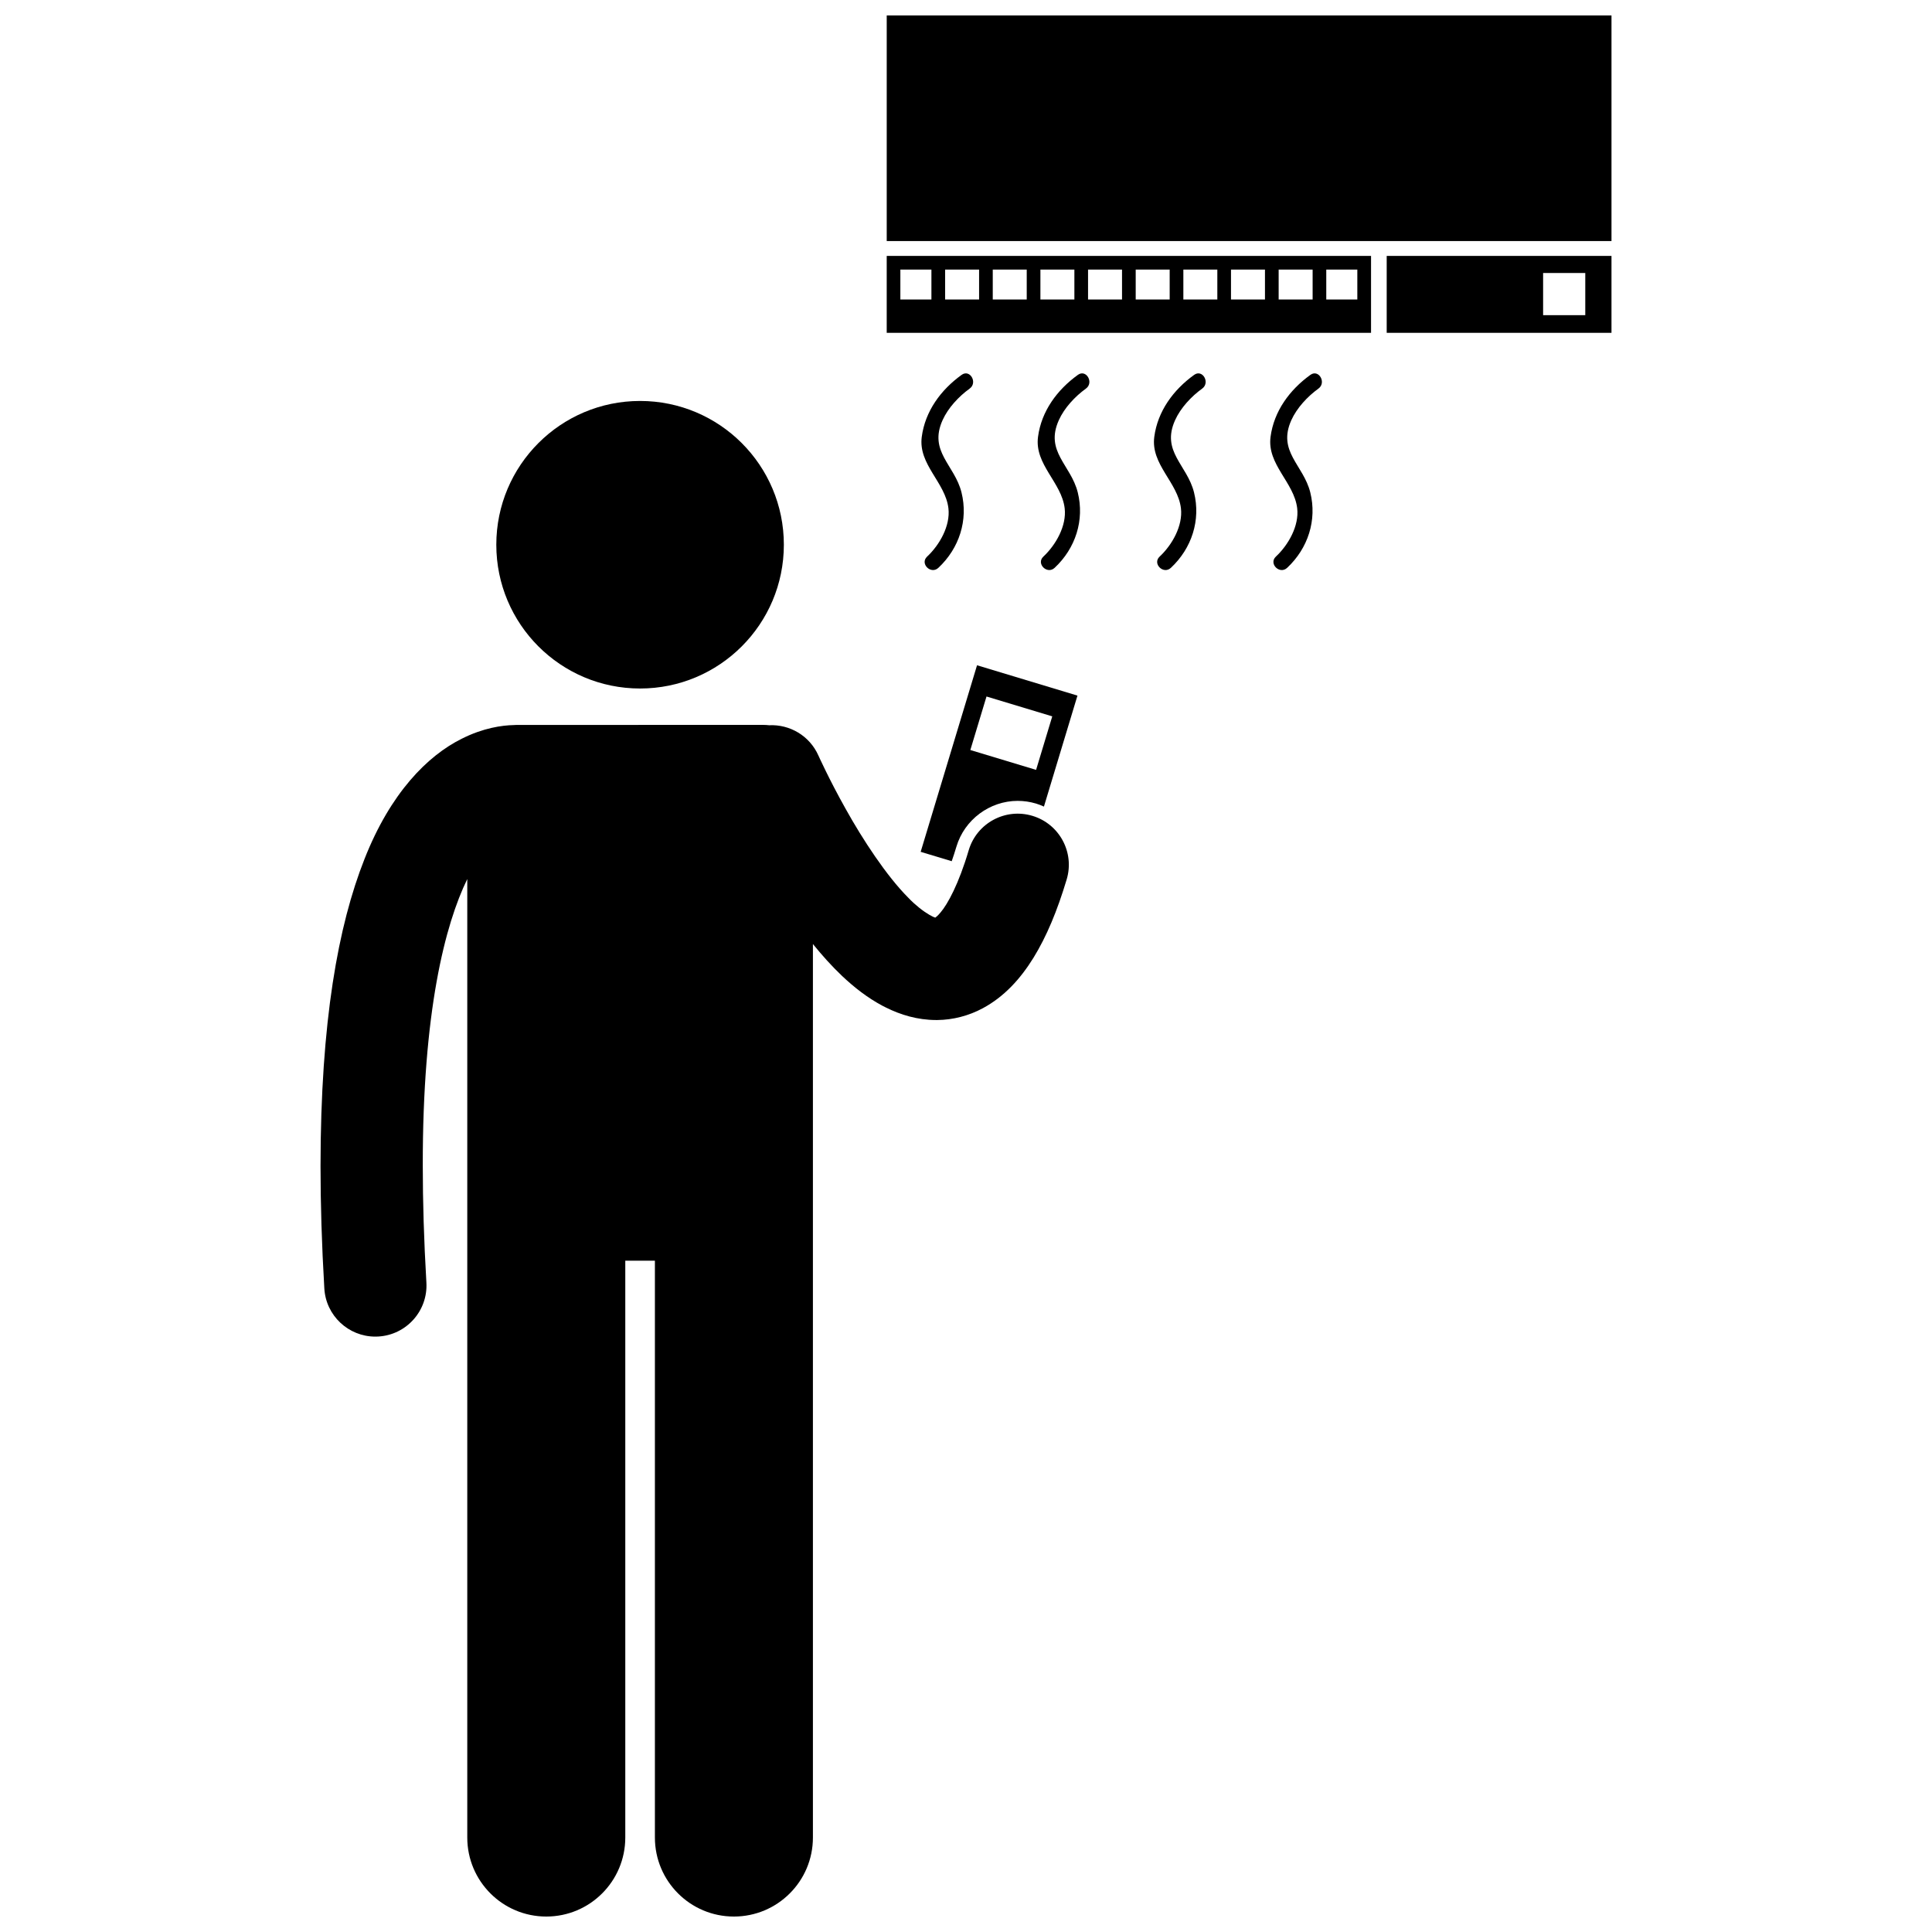
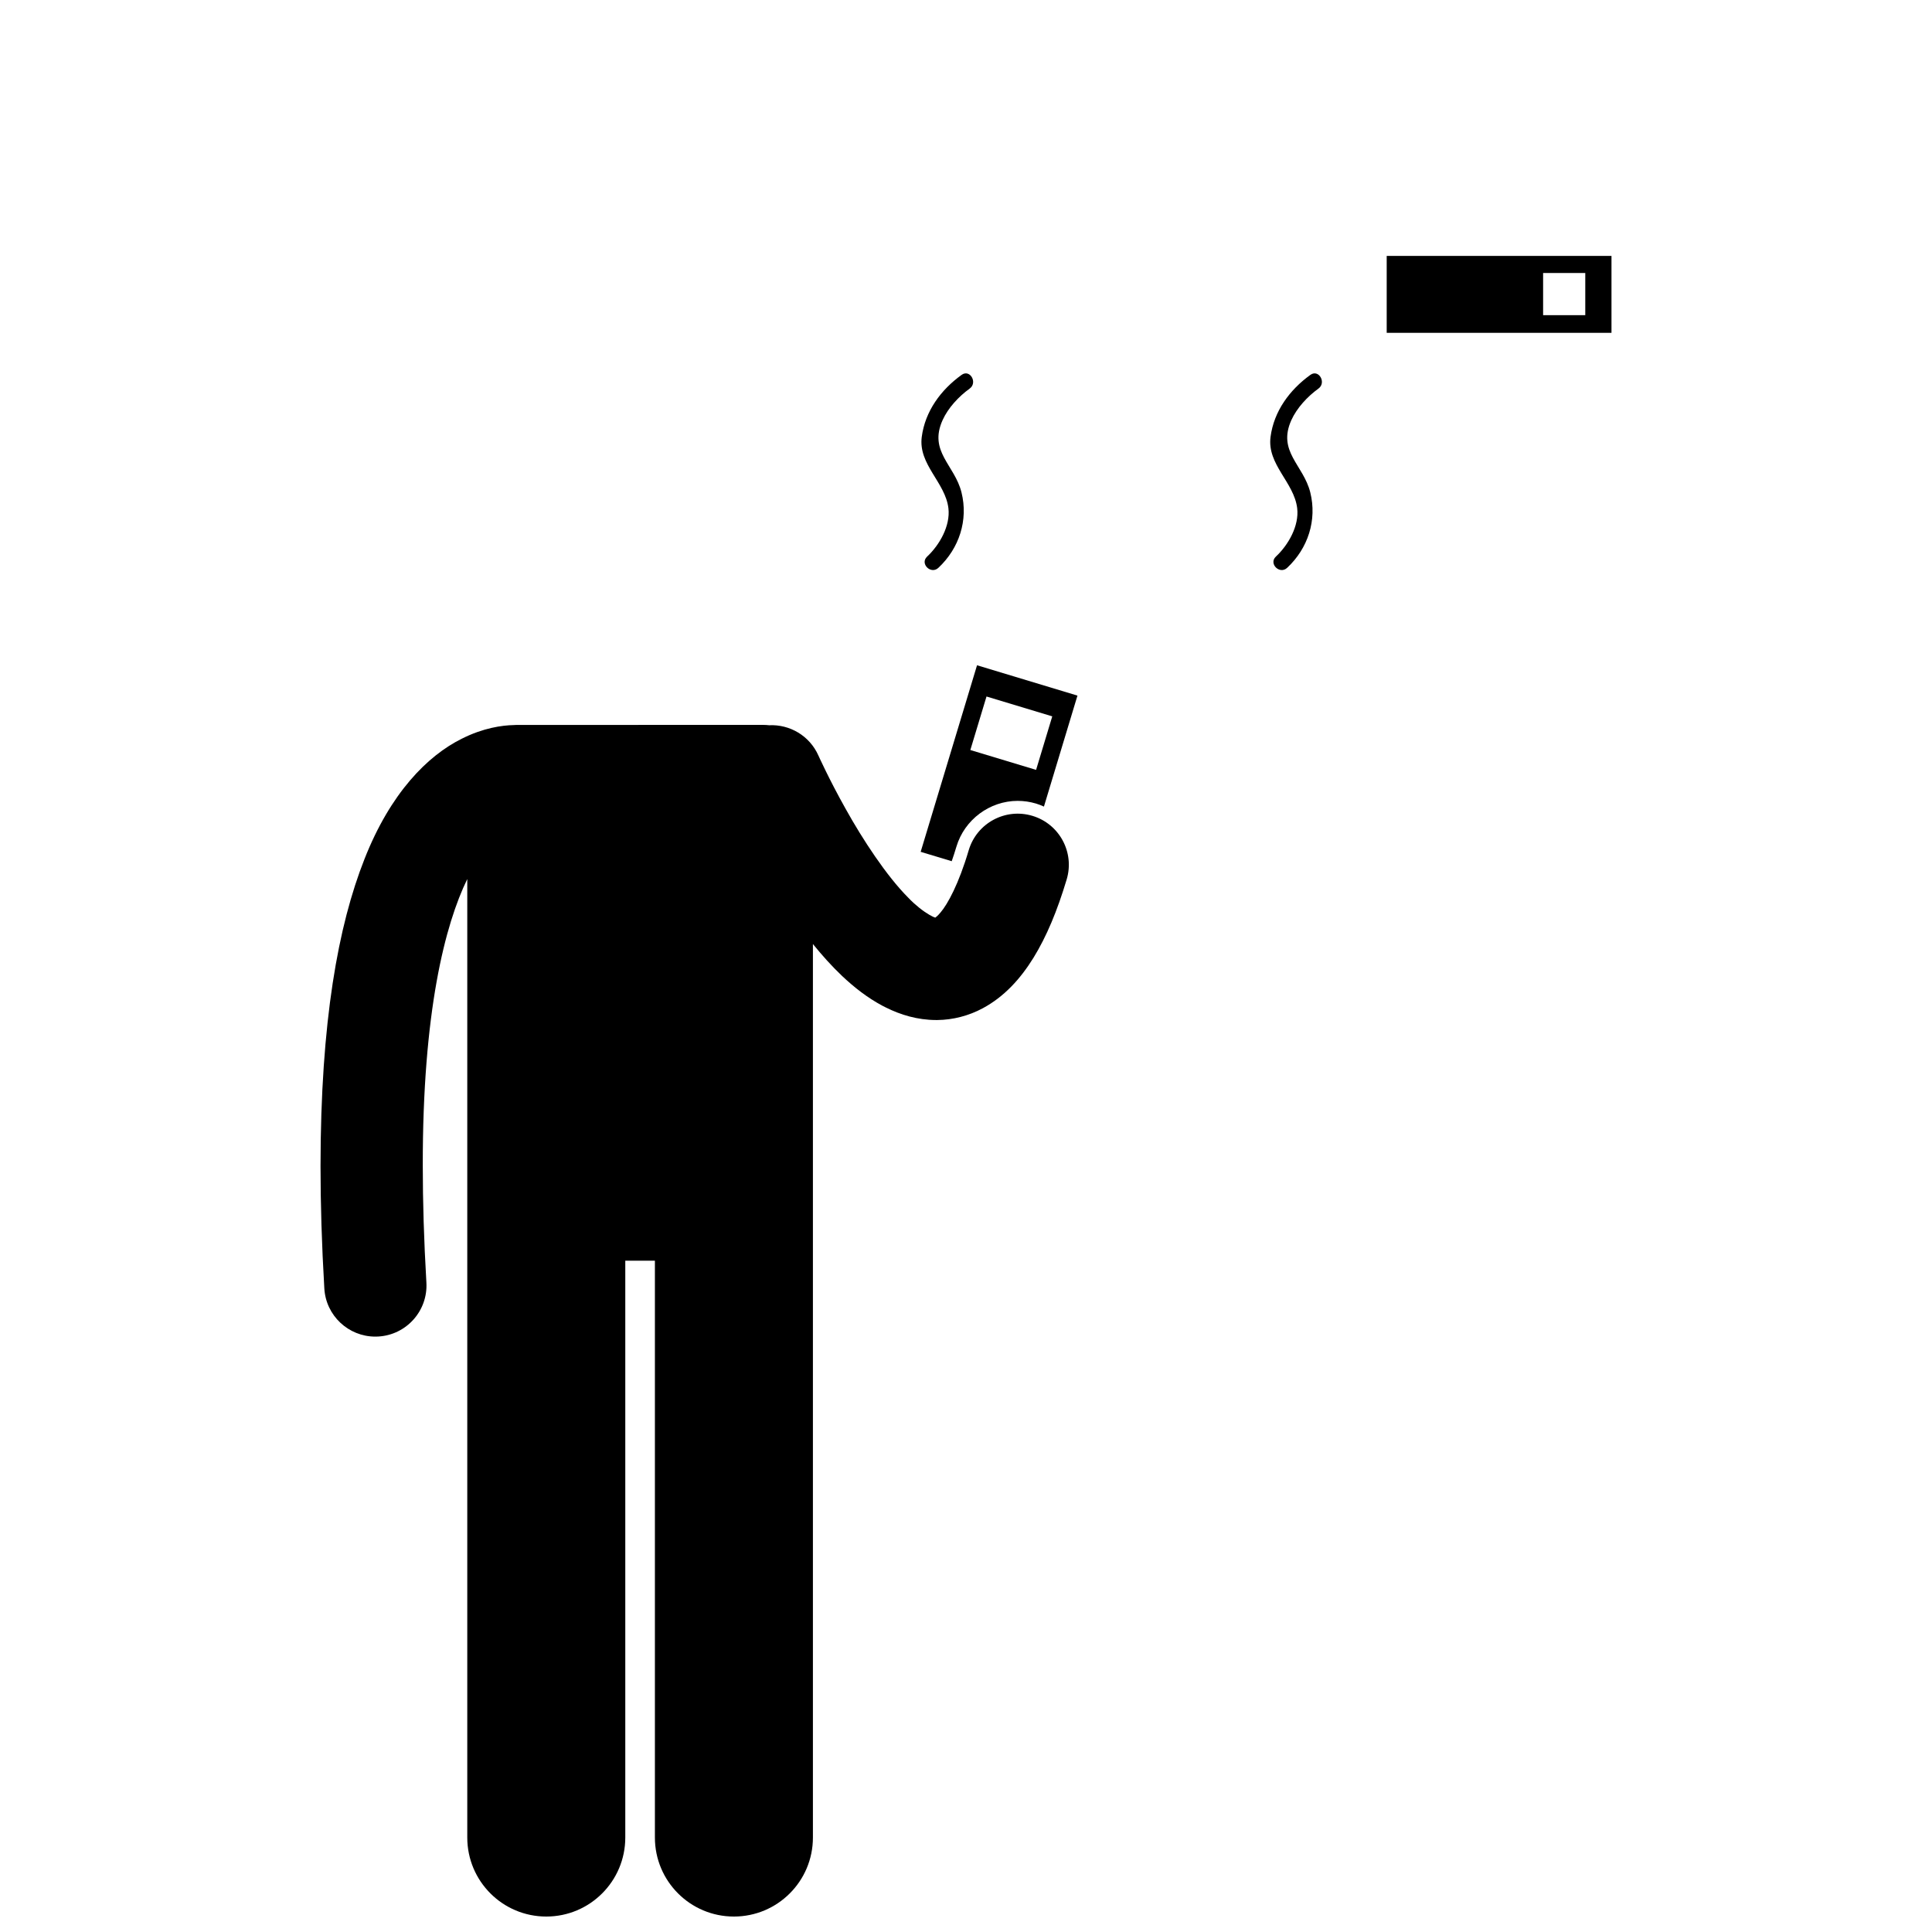
<svg xmlns="http://www.w3.org/2000/svg" width="800px" height="800px" version="1.1" viewBox="144 144 512 512">
  <defs>
    <clipPath id="b">
      <path d="m228 336h200v315.9h-200z" />
    </clipPath>
    <clipPath id="a">
-       <path d="m378 148.09h194v59.906h-194z" />
-     </clipPath>
+       </clipPath>
  </defs>
  <path d="m413.7 356.24c1.641 0 3.269 0.238 4.852 0.711 0.727 0.215 1.422 0.496 2.102 0.801l8.883-29.41-26.613-8.039-14.938 49.441 8.227 2.484c0.422-1.219 0.844-2.492 1.258-3.891 2.137-7.129 8.809-12.098 16.23-12.098zm-8.266-27.66 17.426 5.262-4.285 14.184-17.426-5.262z" />
  <g clip-path="url(#b)">
    <path d="m256.04 453.02c-0.059-41 5.922-64.039 11.793-76.062v254.01c0 11.566 9.375 20.938 20.938 20.938s20.938-9.371 20.938-20.938v-152.87h7.848v152.87c0 11.566 9.375 20.938 20.938 20.938s20.938-9.371 20.938-20.938v-236.79c2.394 2.961 4.953 5.824 7.731 8.465 3.172 2.984 6.625 5.719 10.684 7.891 0.32 0.172 0.656 0.332 0.988 0.496 3.812 1.895 8.258 3.277 13.227 3.289h0.191 0.18-0.004c4.062-0.035 8.312-1.117 12.031-3.129 5.629-3.027 9.922-7.723 13.406-13.344 3.492-5.668 6.316-12.453 8.816-20.789 2.144-7.168-1.93-14.715-9.098-16.855-7.168-2.144-14.715 1.93-16.859 9.098-2.656 9.004-5.613 14.355-7.481 16.523-0.68 0.82-1.152 1.199-1.391 1.363-0.578-0.164-2.231-0.992-4.309-2.668-0.898-0.723-1.863-1.582-2.859-2.633-5.762-5.769-12.098-15.469-16.555-23.484-2.254-4.012-4.098-7.629-5.359-10.207-0.633-1.285-1.121-2.316-1.441-3.004-0.32-0.688-0.445-0.977-0.449-0.977-2.344-5.269-7.637-8.289-13.07-8.016-0.484-0.055-0.973-0.09-1.473-0.09l-65.418 0.004c-0.262 0-0.52 0.023-0.777 0.039-3.07 0.062-8.074 0.746-13.75 3.609-9.109 4.516-18.926 14.398-25.801 31.902-6.957 17.578-11.625 42.992-11.648 81.359 0 9.918 0.316 20.703 1.008 32.441 0.422 7.199 6.394 12.754 13.512 12.754 0.266 0 0.535-0.008 0.805-0.023 7.469-0.438 13.168-6.848 12.73-14.312-0.66-11.262-0.957-21.52-0.957-30.859z" />
  </g>
-   <path d="m351.73 288.36c0 21.043-17.059 38.102-38.102 38.102s-38.102-17.059-38.102-38.102 17.059-38.102 38.102-38.102 38.102 17.059 38.102 38.102" />
  <g clip-path="url(#a)">
    <path d="m378.99 148.09h192.07v59.797h-192.07z" />
  </g>
  <path d="m571.06 211.82h-59.57v20.383h59.57zm-6.945 15.703h-11.176v-11.176h11.176z" />
-   <path d="m507.34 211.82h-128.35v20.383h128.35zm-100.25 3.621h9.004v7.93h-9.004zm-3.621 7.93h-9.004v-7.93h9.004zm16.25-7.93h9.004v7.93h-9.004zm12.625 0h9.004v7.93h-9.004zm12.629 0h9.004v7.93h-9.004zm12.629 0h9.004v7.93h-9.004zm12.625 0h9.004v7.93h-9.004zm12.629 0h9.004v7.93h-9.004zm-100.25 0h8.23v7.93h-8.23zm121.1 7.93h-8.23v-7.93h8.23z" />
  <path d="m400.97 246.98c2.184-1.574 0.086-5.231-2.125-3.641-5.512 3.969-9.672 9.625-10.57 16.43-0.969 7.336 6.25 12.047 7.066 18.934 0.547 4.637-2.344 9.715-5.648 12.801-1.992 1.859 0.996 4.832 2.981 2.981 5.539-5.172 7.961-12.652 6.133-19.992-1.82-7.305-8.77-10.824-5.012-19.152 1.457-3.238 4.293-6.285 7.176-8.359z" />
-   <path d="m431.78 246.98c2.184-1.574 0.082-5.231-2.125-3.641-5.508 3.969-9.672 9.625-10.57 16.43-0.969 7.336 6.25 12.047 7.066 18.934 0.547 4.637-2.344 9.715-5.648 12.801-1.988 1.859 0.996 4.832 2.981 2.981 5.543-5.172 7.965-12.652 6.133-19.992-1.82-7.305-8.77-10.824-5.012-19.152 1.453-3.238 4.293-6.285 7.176-8.359z" />
-   <path d="m462.59 246.98c2.184-1.574 0.086-5.231-2.125-3.641-5.512 3.969-9.672 9.625-10.57 16.43-0.969 7.336 6.25 12.047 7.066 18.934 0.547 4.637-2.344 9.715-5.648 12.801-1.992 1.859 0.996 4.832 2.981 2.981 5.539-5.172 7.961-12.652 6.133-19.992-1.82-7.305-8.77-10.824-5.012-19.152 1.457-3.238 4.293-6.285 7.176-8.359z" />
  <path d="m493.4 246.98c2.184-1.574 0.082-5.231-2.125-3.641-5.508 3.969-9.668 9.625-10.566 16.43-0.969 7.336 6.25 12.047 7.062 18.934 0.547 4.637-2.34 9.715-5.648 12.801-1.988 1.859 0.996 4.832 2.981 2.981 5.539-5.172 7.961-12.652 6.133-19.992-1.82-7.305-8.77-10.824-5.016-19.152 1.461-3.238 4.297-6.285 7.18-8.359z" />
</svg>